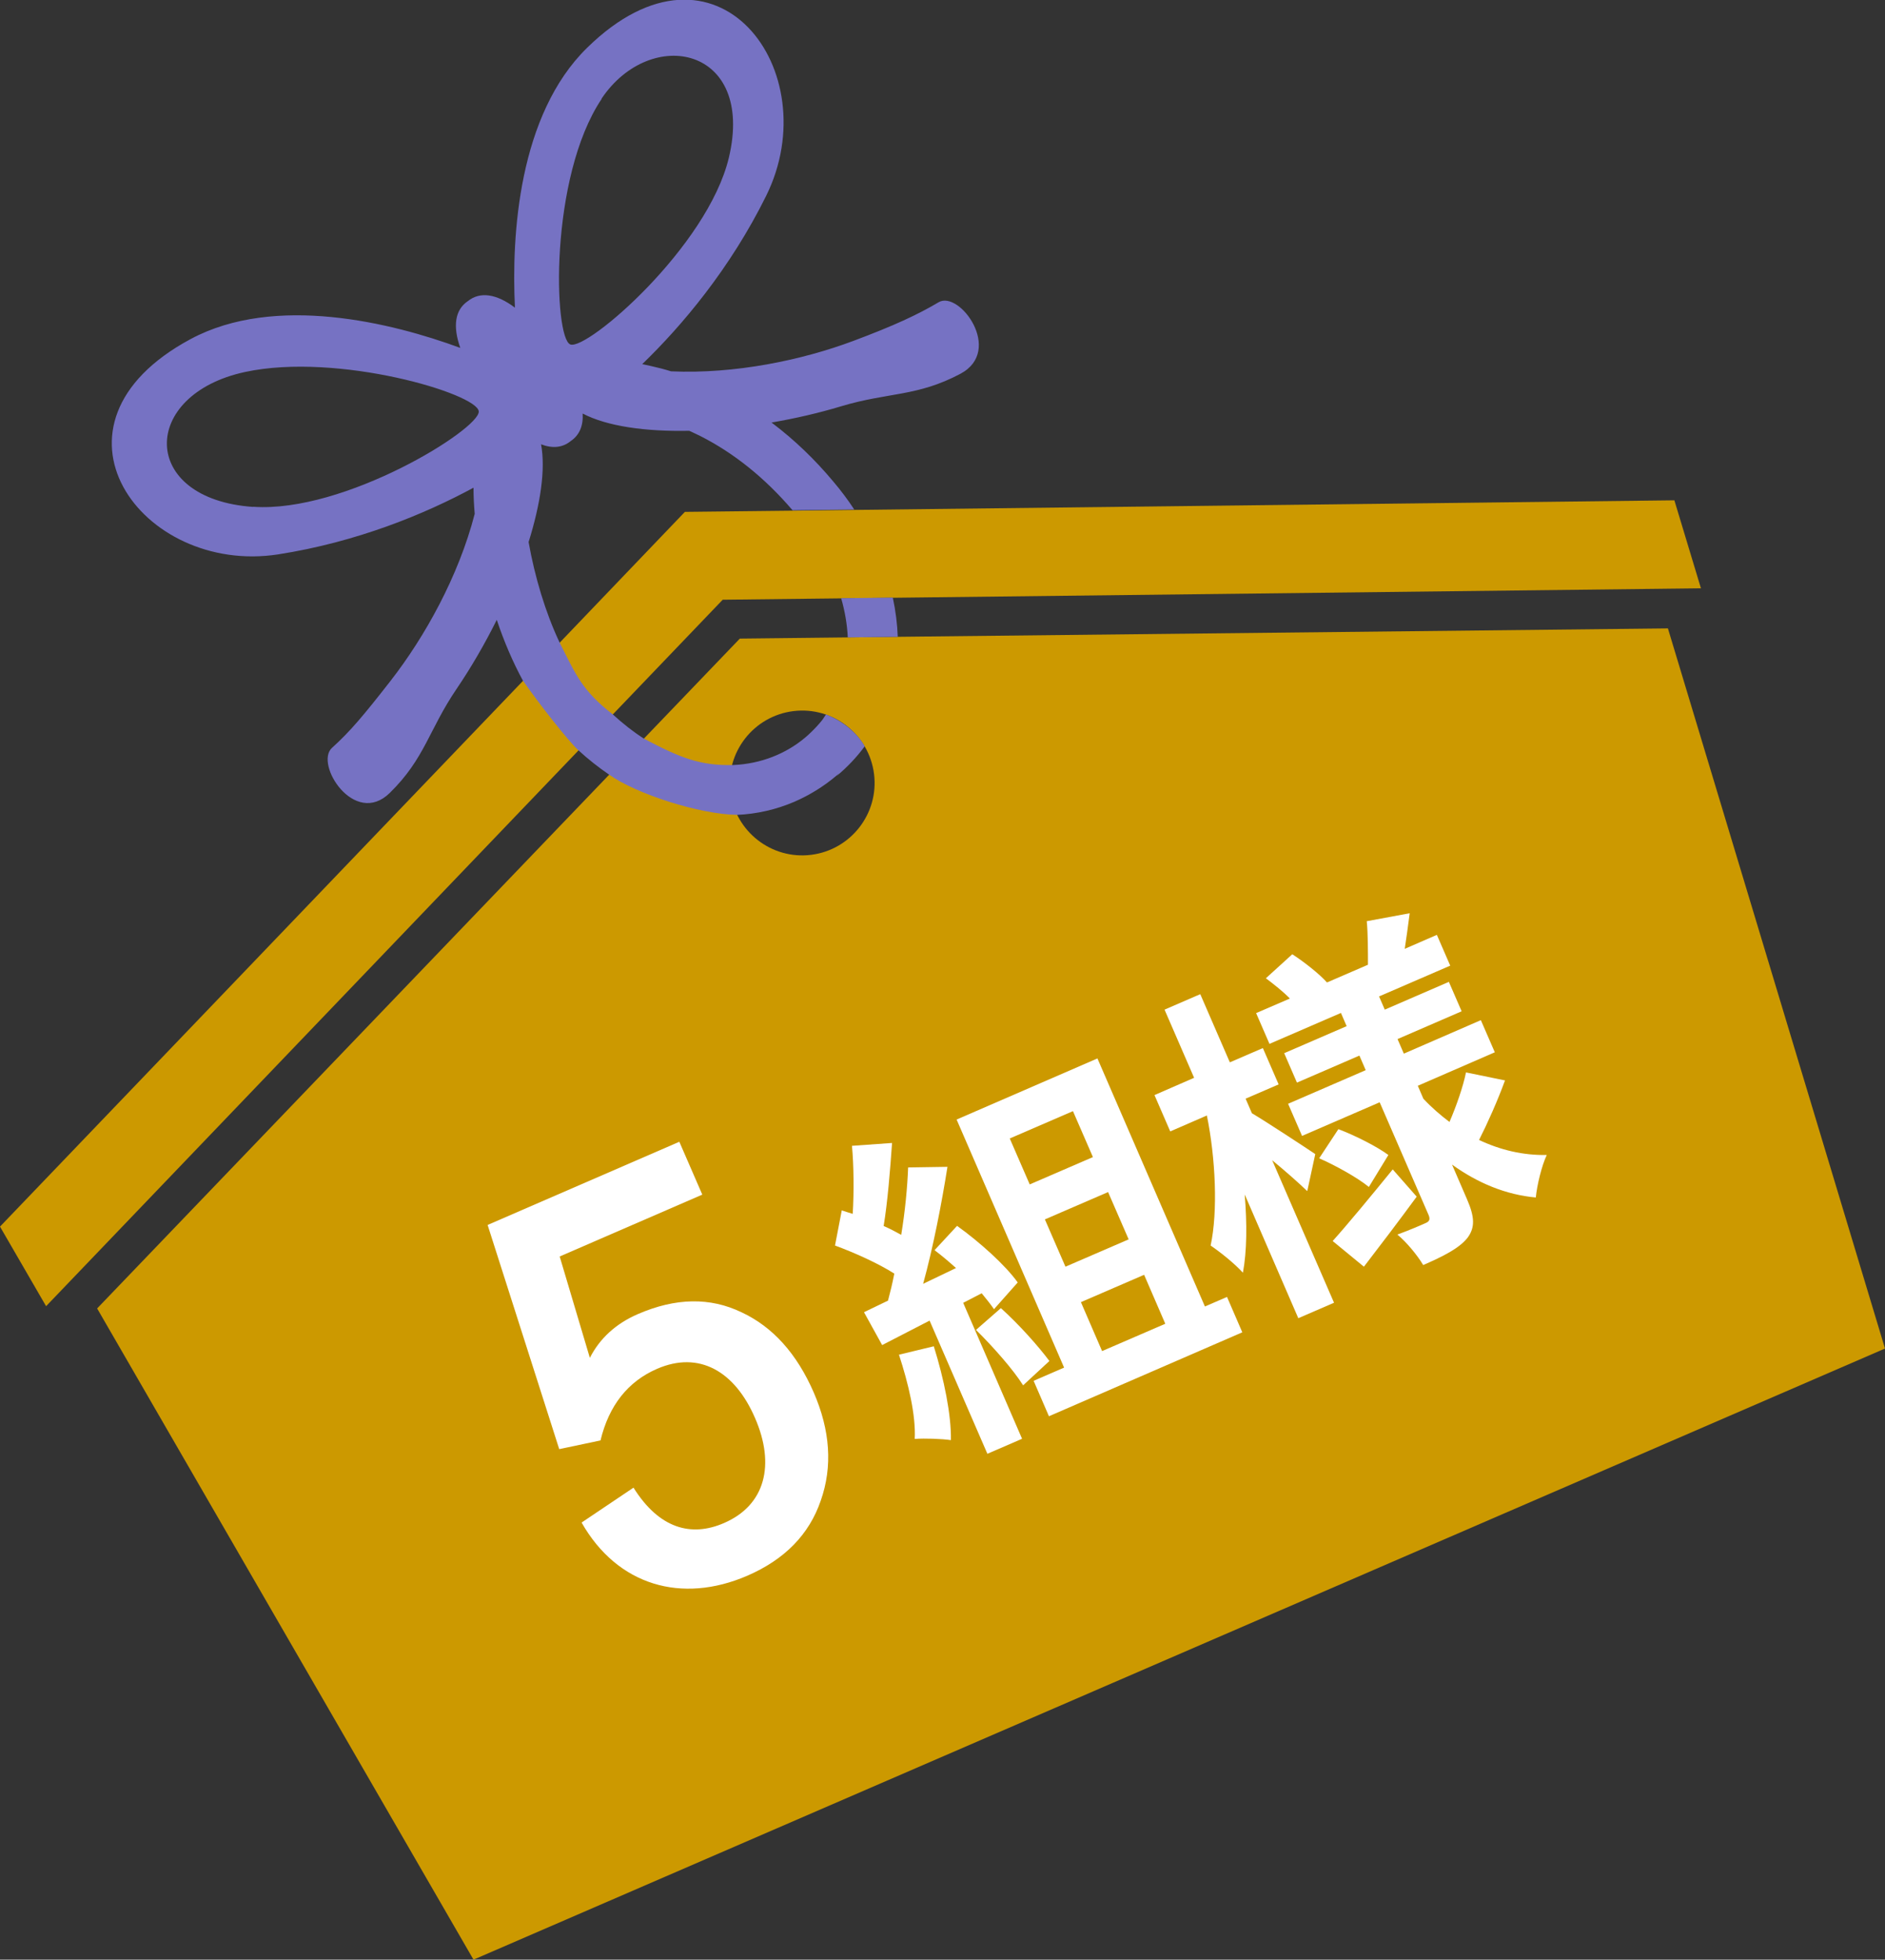
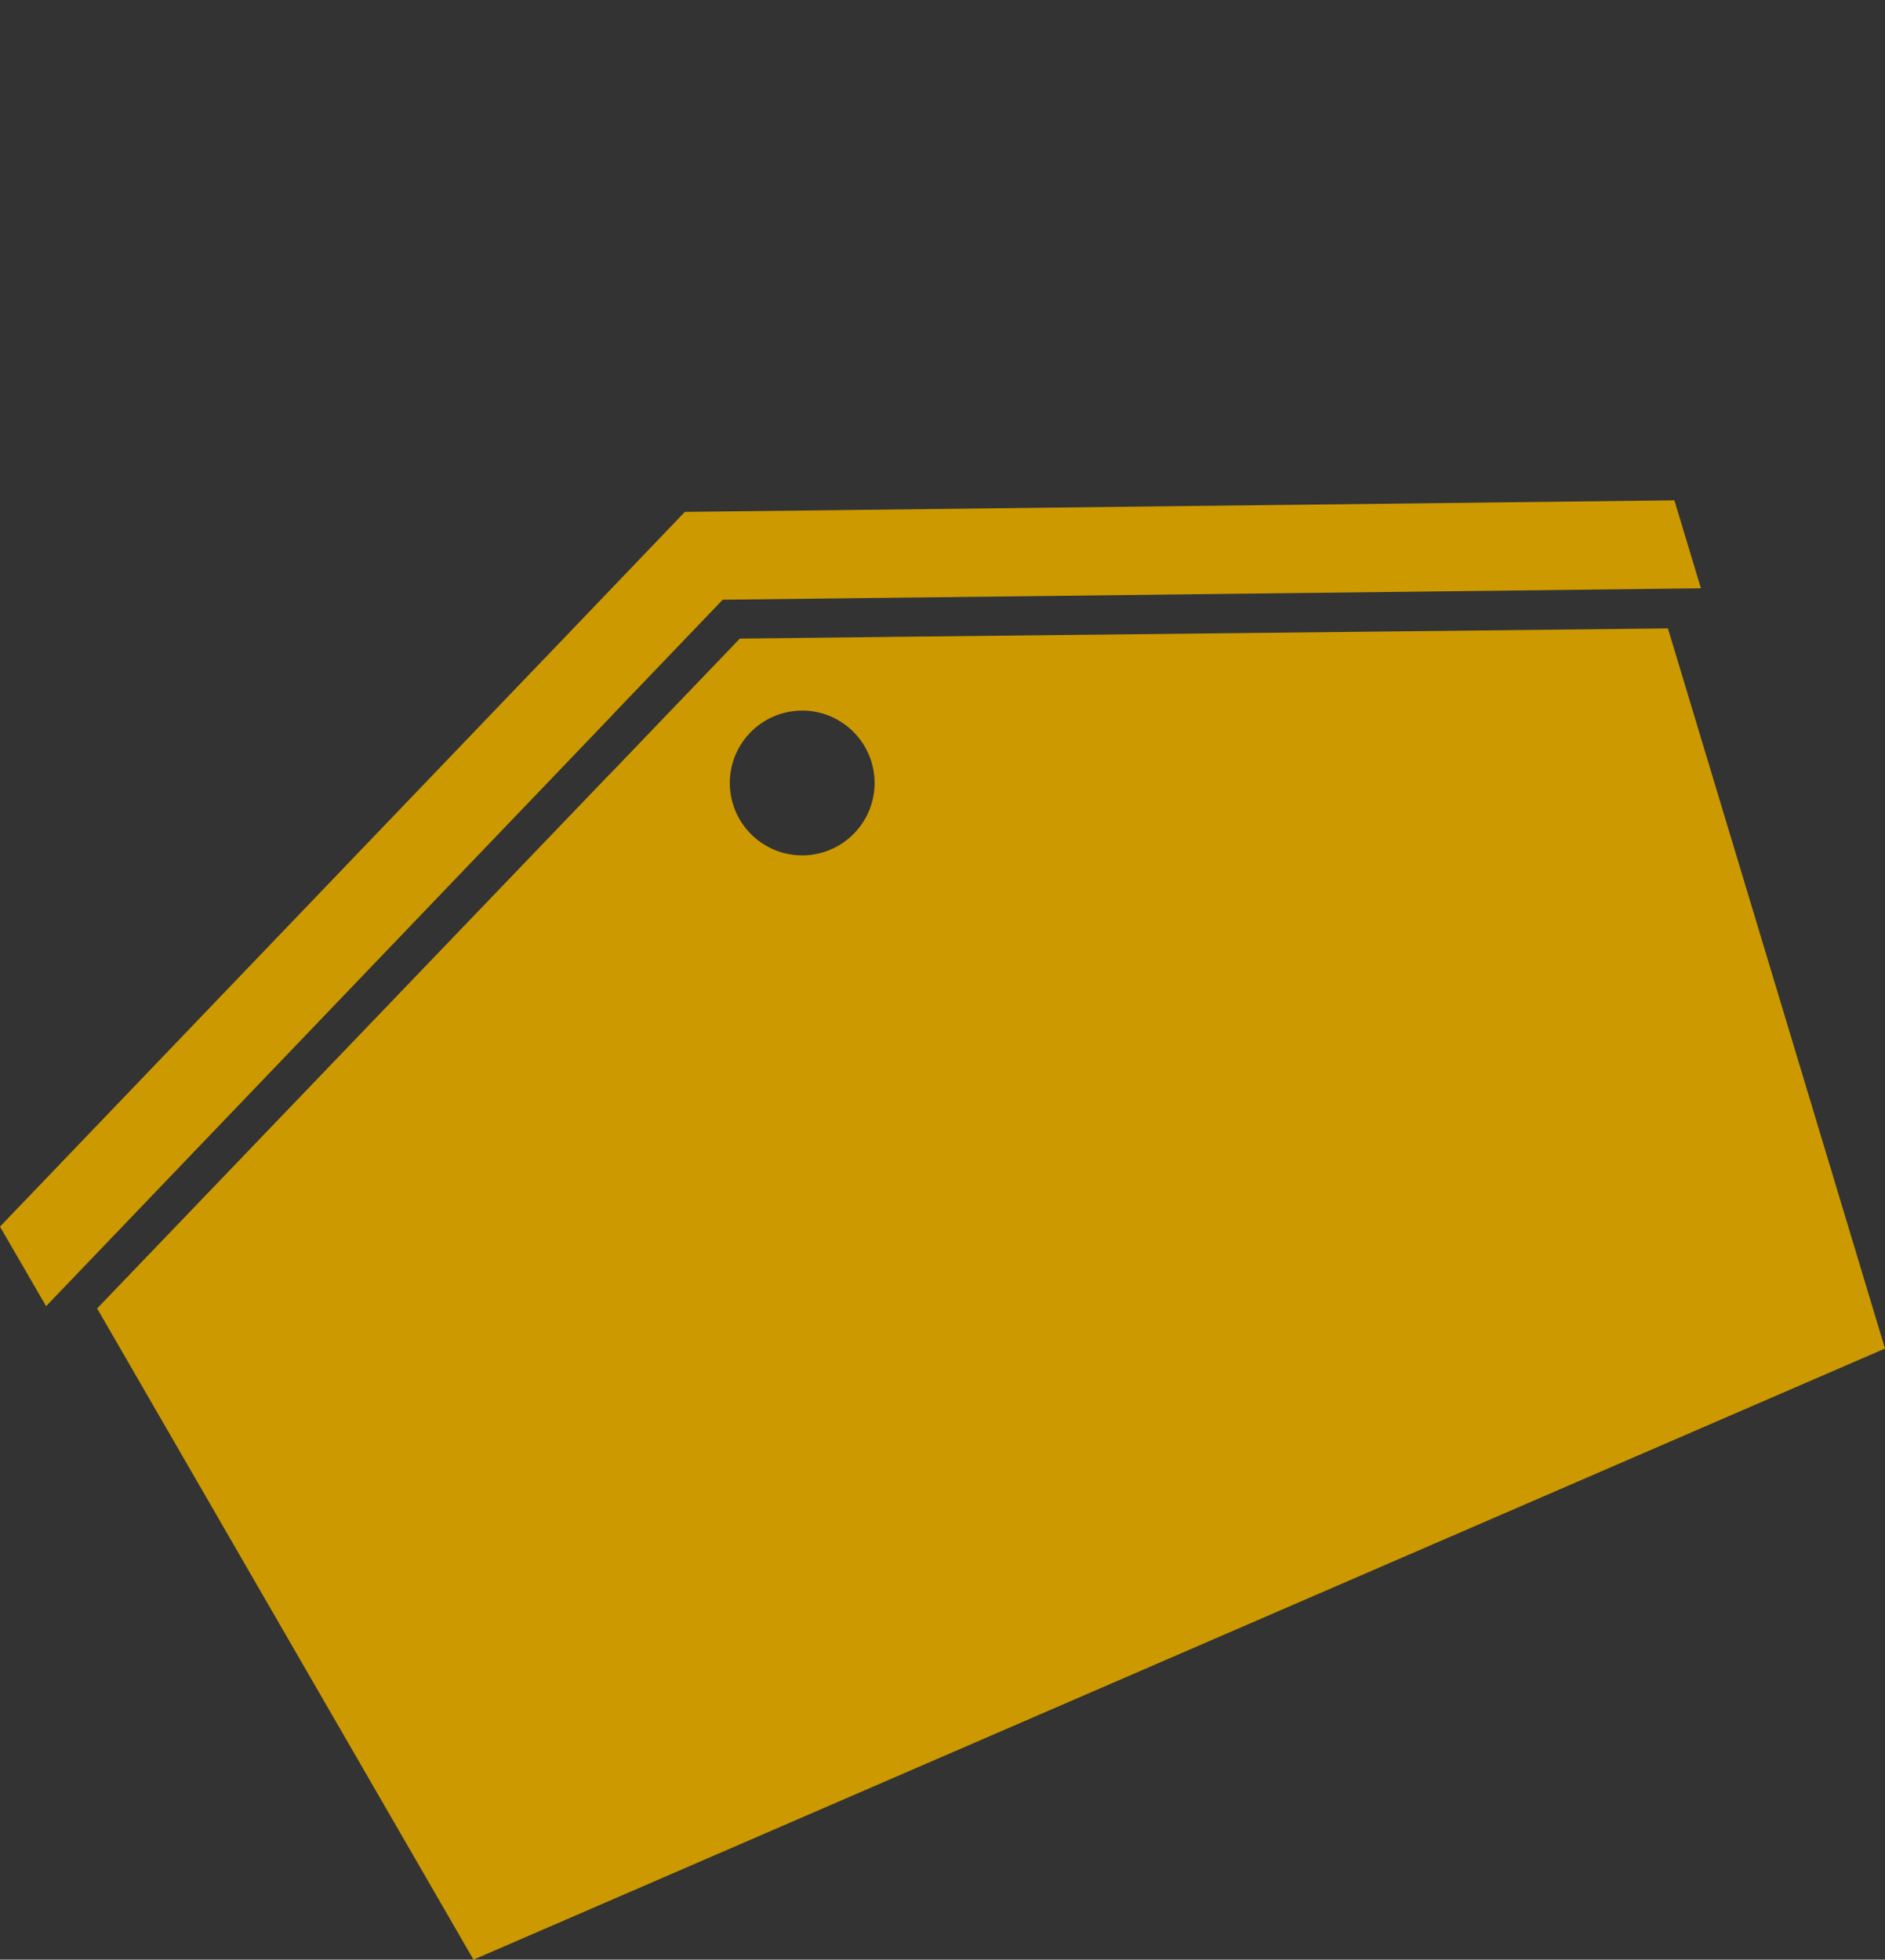
<svg xmlns="http://www.w3.org/2000/svg" id="_レイヤー_2" data-name="レイヤー 2" viewBox="0 0 125.56 130.51">
  <rect x="0" y="0" width="125.56" height="130.51" fill="#333333" stroke="none" />
  <defs>
    <style>
      .cls-1 {
        fill: #c90;
      }

      .cls-2 {
        fill: #7672c3;
      }

      .cls-3 {
        fill: #fff;
      }
    </style>
  </defs>
  <g id="_レイヤー_5" data-name="レイヤー 5">
    <g>
      <g>
        <path class="cls-1" d="M40.58,51.59L6.47,87.14l25.07,43.37,47.01-20.35,47.01-20.35-14.46-47.96-51.3.56-3.33.04-7.19.08-6.39,6.66-2.3,2.4ZM40.82,47.58l7.32-7.64,7.89-.09,3.44-.04,53.83-.63-1.77-5.86-54.6.64-4.11.05-7.2.08-8.33,8.7-2.43,2.53L0,81.69l3.07,5.3,35.47-37.02,2.28-2.38ZM58.22,51.55c.33,2.64-1.55,5.05-4.19,5.38s-5.05-1.55-5.38-4.19,1.55-5.05,4.19-5.38,5.05,1.55,5.38,4.19Z" />
-         <path class="cls-2" d="M59.8,42.42c-.03-.86-.14-1.73-.33-2.62l-3.44.04c.25.87.4,1.75.44,2.61l3.33-.04ZM40.07,6.57c3.27-4.87,10.24-3.48,8.48,3.93-1.42,5.94-9.45,12.86-10.56,12.44-1.11-.42-1.42-11.13,2.09-16.36ZM16.86,33.76c-7.6-.53-7.54-7.49-.52-8.99,6.17-1.32,15.47,1.45,15.55,2.63.07,1.18-8.94,6.78-15.03,6.35ZM55.73,51.68c.71-.59,1.35-1.27,1.87-1.98,0,0-.7-1.39-2.58-2.12-.08.11-.19.3-.28.41-.22.27-.46.53-.72.78-.13.13-.27.25-.41.37-1.27,1.06-2.92,1.73-4.77,1.81-2.21.05-3.53-.48-5.95-1.76-.69-.44-1.38-.98-2.07-1.61-2.07-1.61-2.46-2.65-3.55-4.8-.94-1.99-1.65-4.37-2.06-6.68.79-2.53,1.14-4.84.83-6.51.76.29,1.43.23,1.98-.22.58-.39.84-1.02.79-1.83,1.62.85,4.18,1.21,7.1,1.15.08.04.16.07.24.11.17.08.33.16.5.24,2.25,1.14,4.31,2.8,6.14,4.94l4.11-.05c-.42-.64-.89-1.27-1.41-1.88-1.23-1.47-2.58-2.76-4.02-3.85-.03-.02-.05-.04-.08-.06,1.57-.27,3.14-.63,4.63-1.08,3.16-.95,5.06-.63,7.96-2.17,2.89-1.55-.08-5.58-1.46-4.76-1.38.82-2.97,1.56-5.67,2.57-3.44,1.29-7.91,2.22-12.15,2.03-.45-.14-.91-.26-1.37-.36-.18-.04-.37-.08-.55-.12,2.64-2.55,5.86-6.36,8.26-11.22,4.08-8.27-3.3-18.3-11.93-9.85-4.57,4.47-5.05,12.48-4.81,17.31-1.22-.92-2.32-1.09-3.13-.44-.87.58-1.02,1.68-.51,3.12-4.53-1.67-12.33-3.61-17.96-.59-10.64,5.71-3.28,15.75,5.83,14.34,5.26-.82,9.8-2.7,13.01-4.44,0,.57.03,1.15.08,1.74-1.07,4.15-3.32,8.19-5.61,11.13-1.77,2.27-2.69,3.37-3.89,4.45-1.2,1.07,1.49,5.31,3.84,3.01s2.6-4.21,4.46-6.94c.97-1.43,1.88-3,2.67-4.59.48,1.44,1.07,2.81,1.73,4.03,1.01,1.46,3.03,4.04,3.69,4.64.66.61,1.35,1.15,2.05,1.63,1.82,1.3,6.03,2.65,8.54,2.69,1.33-.06,2.62-.36,3.83-.88.98-.43,1.92-1,2.77-1.72.71-.59,1.32-1.25,1.85-1.95" />
      </g>
      <g>
-         <path class="cls-3" d="M42.2,99.08c1.7,2.71,3.83,3.31,6.03,2.35,2.75-1.19,3.42-3.88,2.06-7-1.35-3.12-3.73-4.48-6.52-3.27-1.94.84-3.21,2.44-3.77,4.77l-2.75.58-4.77-14.93,12.77-5.54,1.53,3.52-9.5,4.12,2.01,6.75c.66-1.29,1.72-2.27,3.19-2.91,2.53-1.1,4.83-1.13,6.92-.12,2.08.97,3.68,2.76,4.8,5.33,1.1,2.53,1.27,4.94.47,7.21-.77,2.25-2.4,3.92-4.89,5-4.37,1.89-8.65.66-11.04-3.54l3.48-2.34Z" />
-         <path class="cls-3" d="M64.16,86.77l3.92,9.05-2.31,1-3.85-8.87-3.16,1.63-1.21-2.19,1.6-.77c.15-.56.3-1.18.42-1.8-1.05-.67-2.64-1.39-3.95-1.87l.45-2.34c.24.08.49.16.73.23.09-1.48.07-3.22-.05-4.53l2.67-.19c-.13,1.86-.3,3.95-.56,5.53.42.18.83.4,1.17.59.26-1.58.41-3.16.46-4.49l2.62-.04c-.39,2.47-.96,5.39-1.62,7.79l2.19-1.05c-.47-.42-.96-.84-1.43-1.19l1.5-1.62c1.52,1.09,3.23,2.63,4.04,3.77l-1.58,1.78c-.22-.32-.5-.67-.82-1.06l-1.22.63ZM62.2,89.66c.68,2.17,1.17,4.57,1.14,6.25-.59-.09-1.76-.13-2.41-.08.08-1.58-.42-3.69-1.05-5.61l2.32-.56ZM81.73,86.37l1.02,2.36-12.88,5.59-1.02-2.36,2.03-.88-7.16-16.52,9.38-4.07,7.16,16.52,1.48-.64ZM66.67,87.12c1.16,1.04,2.48,2.51,3.23,3.52l-1.75,1.62c-.66-1.05-2.01-2.58-3.14-3.69l1.67-1.46ZM67.26,75.82l1.33,3.06,4.21-1.82-1.33-3.06-4.21,1.82ZM73.81,79.39l-4.21,1.82,1.37,3.15,4.21-1.82-1.37-3.15ZM73.41,89.98l4.21-1.82-1.41-3.26-4.21,1.82,1.41,3.26Z" />
-         <path class="cls-3" d="M87.07,79.32c-.54-.52-1.43-1.31-2.33-2.05l4.12,9.49-2.38,1.03-3.57-8.24c.16,1.94.15,3.78-.12,5.21-.56-.62-1.52-1.38-2.15-1.81.49-2.25.33-5.82-.25-8.66l-2.44,1.06-1.05-2.42,2.64-1.15-1.97-4.54,2.38-1.03,1.97,4.54,2.2-.95,1.05,2.42-2.2.95.42.97c.95.56,3.58,2.29,4.22,2.72l-.53,2.45ZM100.25,71.95c-.5,1.37-1.18,2.89-1.73,3.97,1.42.67,2.93,1.03,4.51,1-.34.72-.65,2.01-.73,2.83-1.99-.18-3.87-.96-5.58-2.19l.99,2.29c.52,1.19.56,1.9.03,2.6-.56.69-1.57,1.2-2.94,1.8-.38-.64-1.11-1.53-1.72-2.03.77-.28,1.63-.65,1.89-.77.26-.11.3-.26.19-.53l-3.26-7.51-5.17,2.24-.93-2.14,5.17-2.24-.42-.97-4.16,1.8-.85-1.96,4.16-1.8-.38-.88-4.76,2.06-.89-2.05,2.25-.97c-.47-.48-1.07-.95-1.6-1.35l1.76-1.6c.84.55,1.8,1.31,2.31,1.88l2.73-1.18c0-.89,0-2.1-.08-2.9l2.86-.53c-.11.83-.22,1.67-.33,2.37l2.14-.93.89,2.05-4.74,2.05.38.88,4.27-1.85.85,1.96-4.27,1.85.42.97,5.13-2.23.93,2.14-5.13,2.23.37.86c.54.58,1.12,1.08,1.74,1.55.46-1.06.91-2.36,1.1-3.3l2.58.53ZM89.15,75.2c1.16.44,2.57,1.16,3.33,1.72l-1.3,2.13c-.73-.6-2.15-1.4-3.31-1.91l1.28-1.94ZM94.37,79.69c-1.15,1.57-2.45,3.28-3.52,4.67l-2.08-1.71c1.04-1.16,2.55-2.99,4-4.77l1.6,1.82Z" />
-       </g>
+         </g>
    </g>
  </g>
</svg>